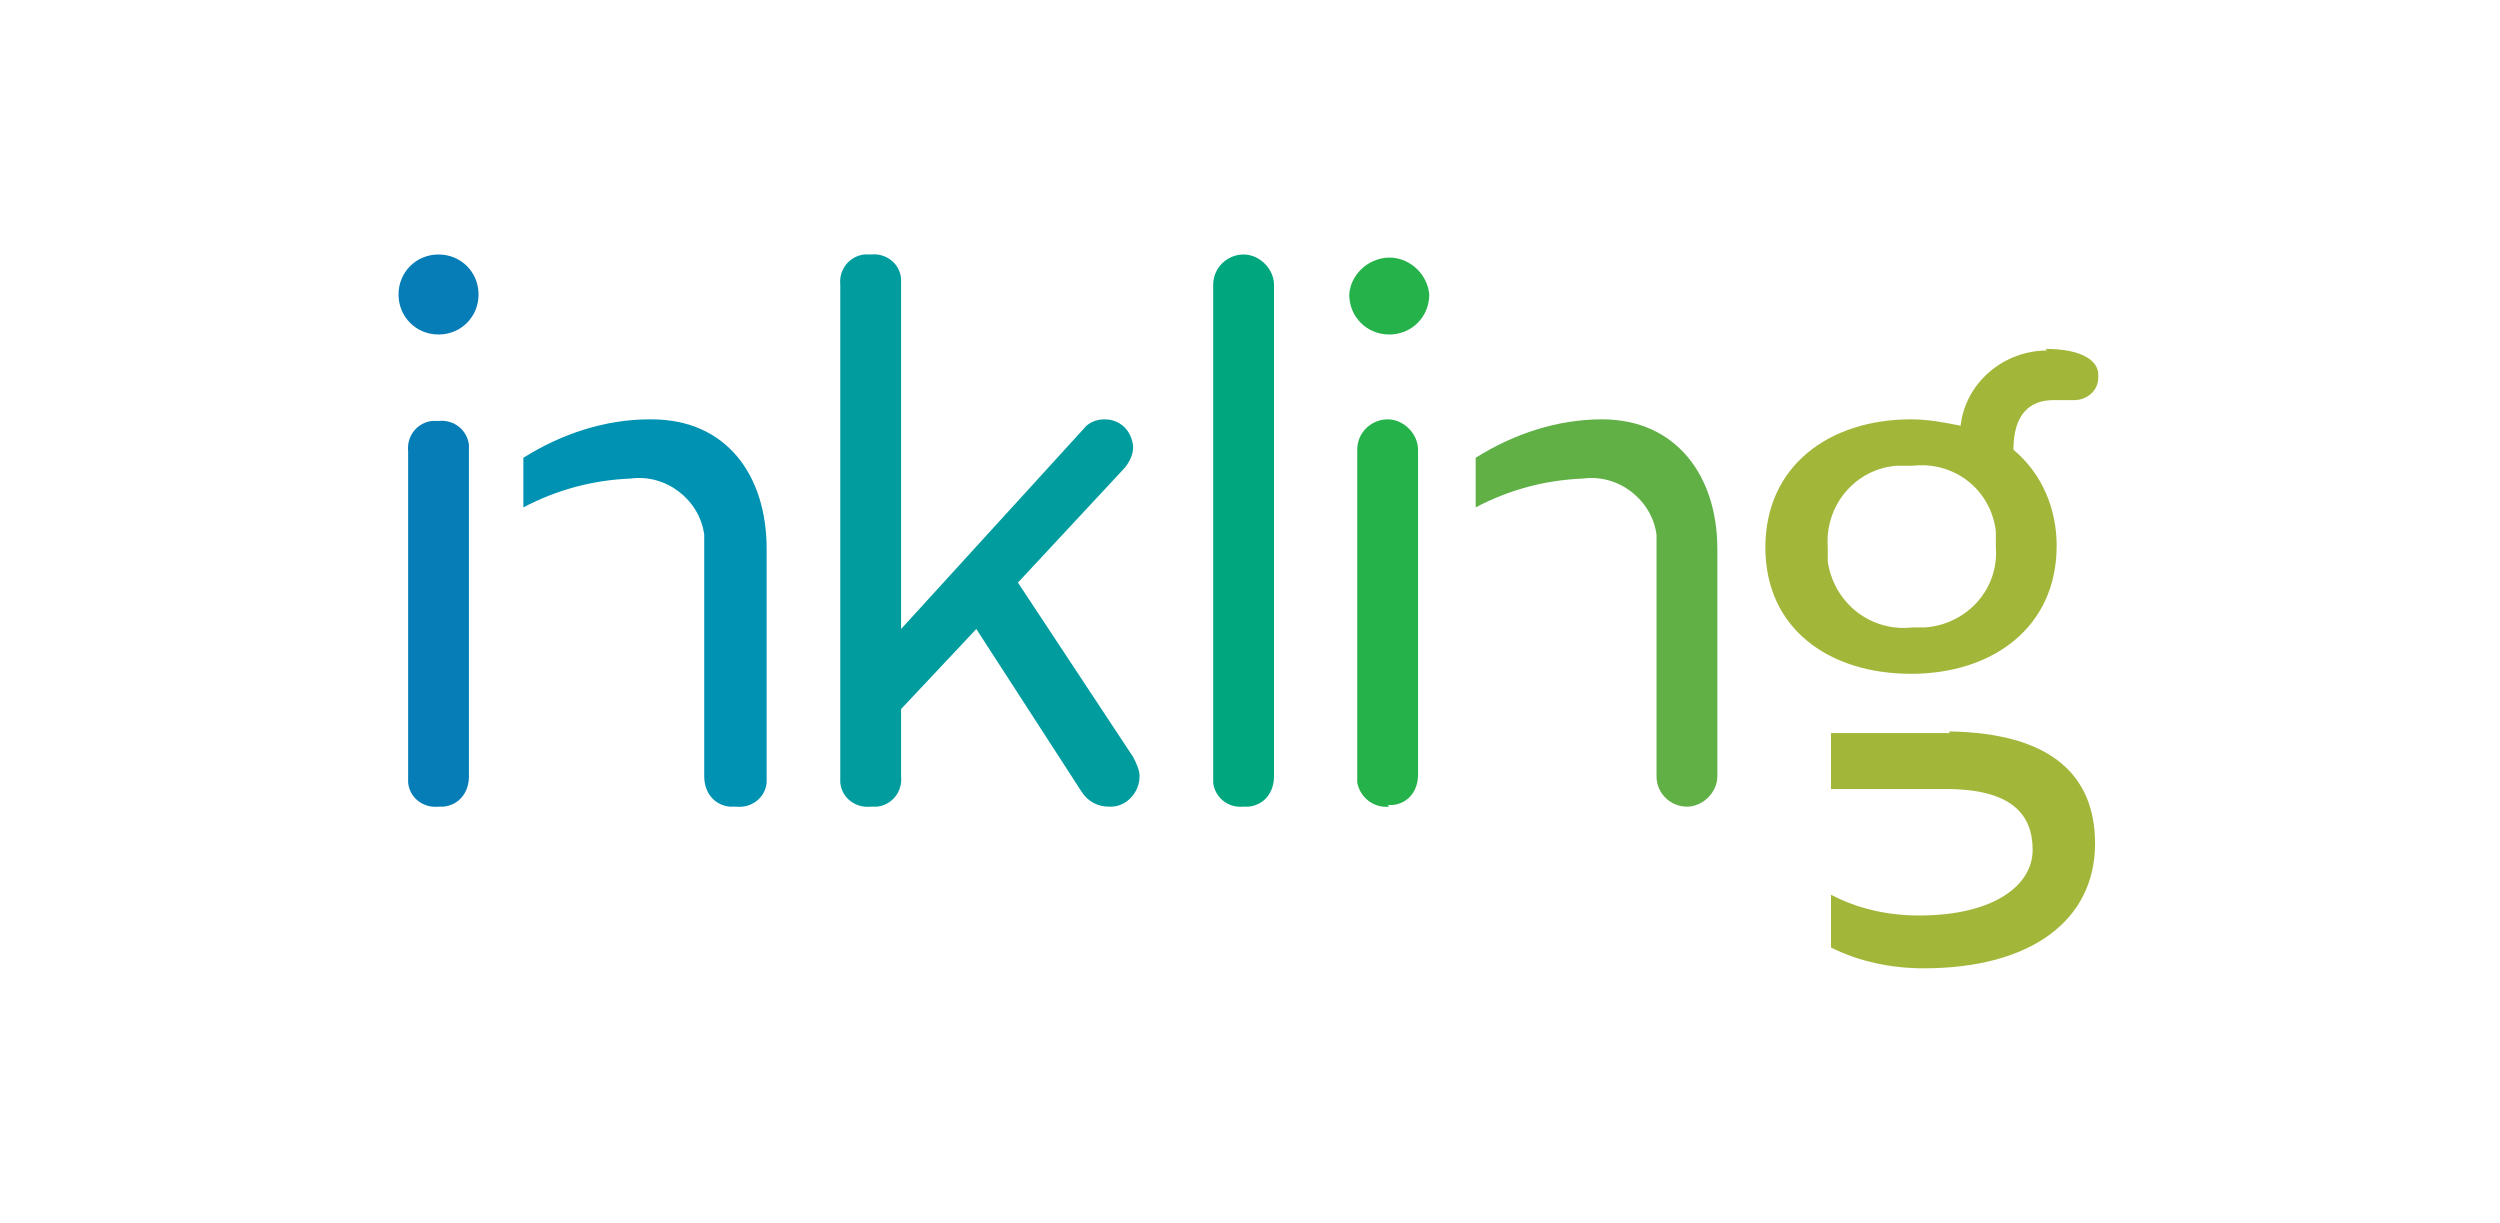
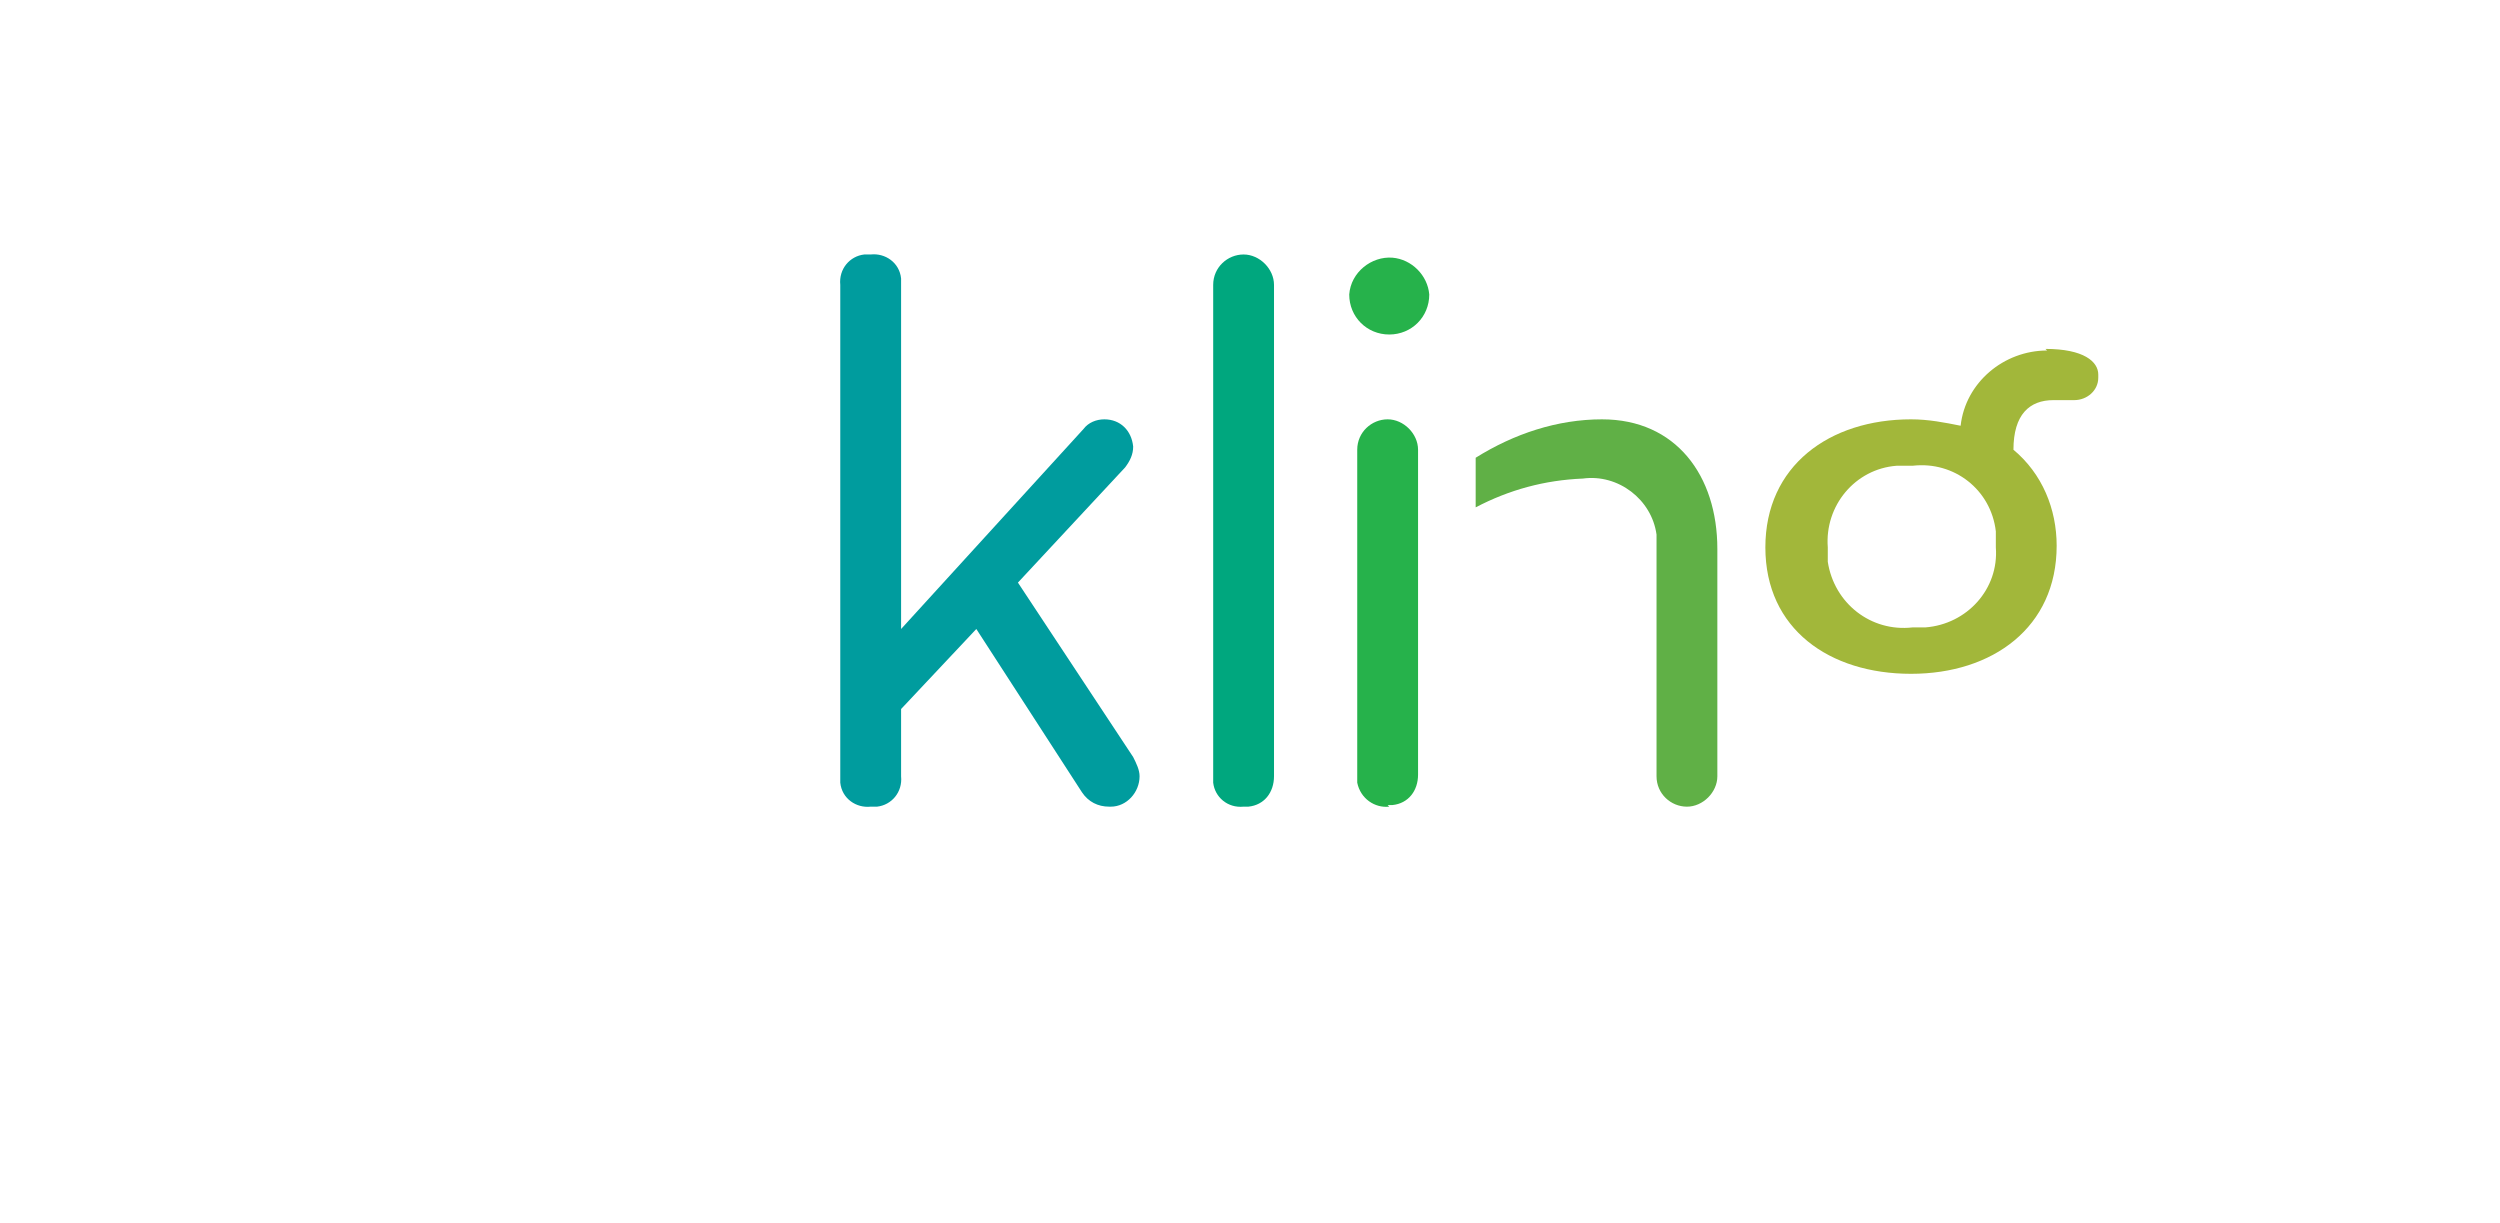
<svg xmlns="http://www.w3.org/2000/svg" id="Layer_1" data-name="Layer 1" version="1.1" viewBox="0 0 156.2 76.4">
  <defs>
    <style>
      .cls-1 {
        fill: #00a77e;
      }

      .cls-1, .cls-2, .cls-3, .cls-4, .cls-5, .cls-6, .cls-7 {
        stroke-width: 0px;
      }

      .cls-2 {
        fill: #26b24b;
      }

      .cls-3 {
        fill: #009c9e;
      }

      .cls-4 {
        fill: #077db7;
      }

      .cls-5 {
        fill: #a2b73a;
      }

      .cls-6 {
        fill: #0092b2;
      }

      .cls-7 {
        fill: #60b046;
      }
    </style>
  </defs>
  <g id="Layer_2" data-name="Layer 2">
    <g id="Layer_1-2" data-name="Layer 1-2">
-       <path class="cls-5" d="M121.8,45.8h-7.4v3.5h7.2c4.1,0,5.4,1.6,5.4,3.8s-2.4,4.1-7.1,4.1c-1.9,0-3.8-.4-5.5-1.3v3.3c1.8.9,3.8,1.3,5.8,1.3,6.7,0,10.7-3,10.7-7.8,0-4.3-2.8-6.9-9.1-7Z" />
      <path class="cls-5" d="M127.9,21.9c-2.7,0-5.1,2-5.4,4.7-1-.2-2-.4-3.1-.4-5.1,0-9.1,2.9-9.1,8h0c0,5.1,4,7.9,9.1,7.9h0c5.1,0,9.1-2.9,9.1-8,0-2.3-.9-4.5-2.7-6,0-2.2,1-3.1,2.5-3.1h1.3c.8,0,1.5-.6,1.5-1.4v-.2c0-.8-.9-1.6-3.3-1.6ZM119.5,39.2c-2.6.3-4.9-1.5-5.3-4.1,0-.3,0-.6,0-.9-.2-2.6,1.7-4.9,4.3-5.1.3,0,.7,0,1,0,2.6-.3,4.9,1.5,5.2,4.1,0,.3,0,.7,0,1,.2,2.6-1.8,4.8-4.4,5-.3,0-.6,0-.9,0Z" />
      <path class="cls-7" d="M100.1,26.2c-2.8,0-5.5.9-7.9,2.4v3.1c2.1-1.1,4.3-1.7,6.7-1.8,2.2-.3,4.3,1.3,4.6,3.5,0,.4,0,.8,0,1.2v13.9c0,1.1.9,1.9,1.9,1.9s1.9-.9,1.9-1.9v-14.2c0-4.6-2.6-8.1-7.2-8.1Z" />
      <path class="cls-2" d="M86.8,20.9c-1.4,0-2.5-1.1-2.5-2.5.1-1.4,1.4-2.4,2.7-2.3,1.2.1,2.2,1.1,2.3,2.3,0,1.4-1.1,2.5-2.5,2.5ZM86.8,50.4c-.9.1-1.8-.5-2-1.5,0-.1,0-.3,0-.4v-20.4c0-1.1.9-1.9,1.9-1.9s1.9.9,1.9,1.9v20.3c0,1-.6,1.8-1.6,1.9,0,0-.2,0-.3,0Z" />
      <path class="cls-1" d="M77.7,50.4c-1,.1-1.8-.6-1.9-1.5,0-.1,0-.2,0-.4v-30.7c0-1.1.9-1.9,1.9-1.9s1.9.9,1.9,1.9v30.7c0,1-.6,1.8-1.6,1.9-.1,0-.2,0-.4,0Z" />
      <path class="cls-3" d="M69.3,50.4c-.7,0-1.3-.3-1.7-.9l-6.6-10.2-4.7,5v4.2c.1,1-.6,1.8-1.5,1.9-.1,0-.3,0-.4,0-.9.1-1.8-.5-1.9-1.5,0-.1,0-.3,0-.4v-30.7c-.1-1,.6-1.8,1.5-1.9.1,0,.3,0,.4,0,.9-.1,1.8.5,1.9,1.5,0,.1,0,.3,0,.4v21.5l11.4-12.5c.3-.4.8-.6,1.3-.6,1,0,1.7.7,1.8,1.7h0c0,.5-.2.9-.5,1.3l-6.7,7.2,7.2,10.9c.2.4.4.8.4,1.2,0,1-.8,1.9-1.8,1.9,0,0,0,0,0,0Z" />
-       <path class="cls-6" d="M40.6,26.2c-2.8,0-5.5.9-7.9,2.4v3.1c2.1-1.1,4.3-1.7,6.7-1.8,2.2-.3,4.3,1.3,4.6,3.5,0,.4,0,.8,0,1.2v13.9c0,1,.6,1.8,1.6,1.9.1,0,.2,0,.4,0,.9.1,1.8-.5,1.9-1.5,0-.1,0-.3,0-.4v-14.2c0-4.6-2.5-8.1-7.2-8.1Z" />
-       <path class="cls-4" d="M27.4,20.9c-1.4,0-2.5-1.1-2.5-2.5,0-1.4,1.1-2.5,2.5-2.5,1.4,0,2.5,1.1,2.5,2.5,0,1.4-1.1,2.5-2.5,2.5ZM27.4,50.4c-.9.1-1.8-.5-1.9-1.5,0-.1,0-.3,0-.4v-20.3c-.1-1,.6-1.8,1.5-1.9.1,0,.3,0,.4,0,1-.1,1.8.6,1.9,1.5,0,.1,0,.2,0,.4v20.3c0,1-.6,1.8-1.6,1.9,0,0-.2,0-.3,0Z" />
    </g>
  </g>
</svg>